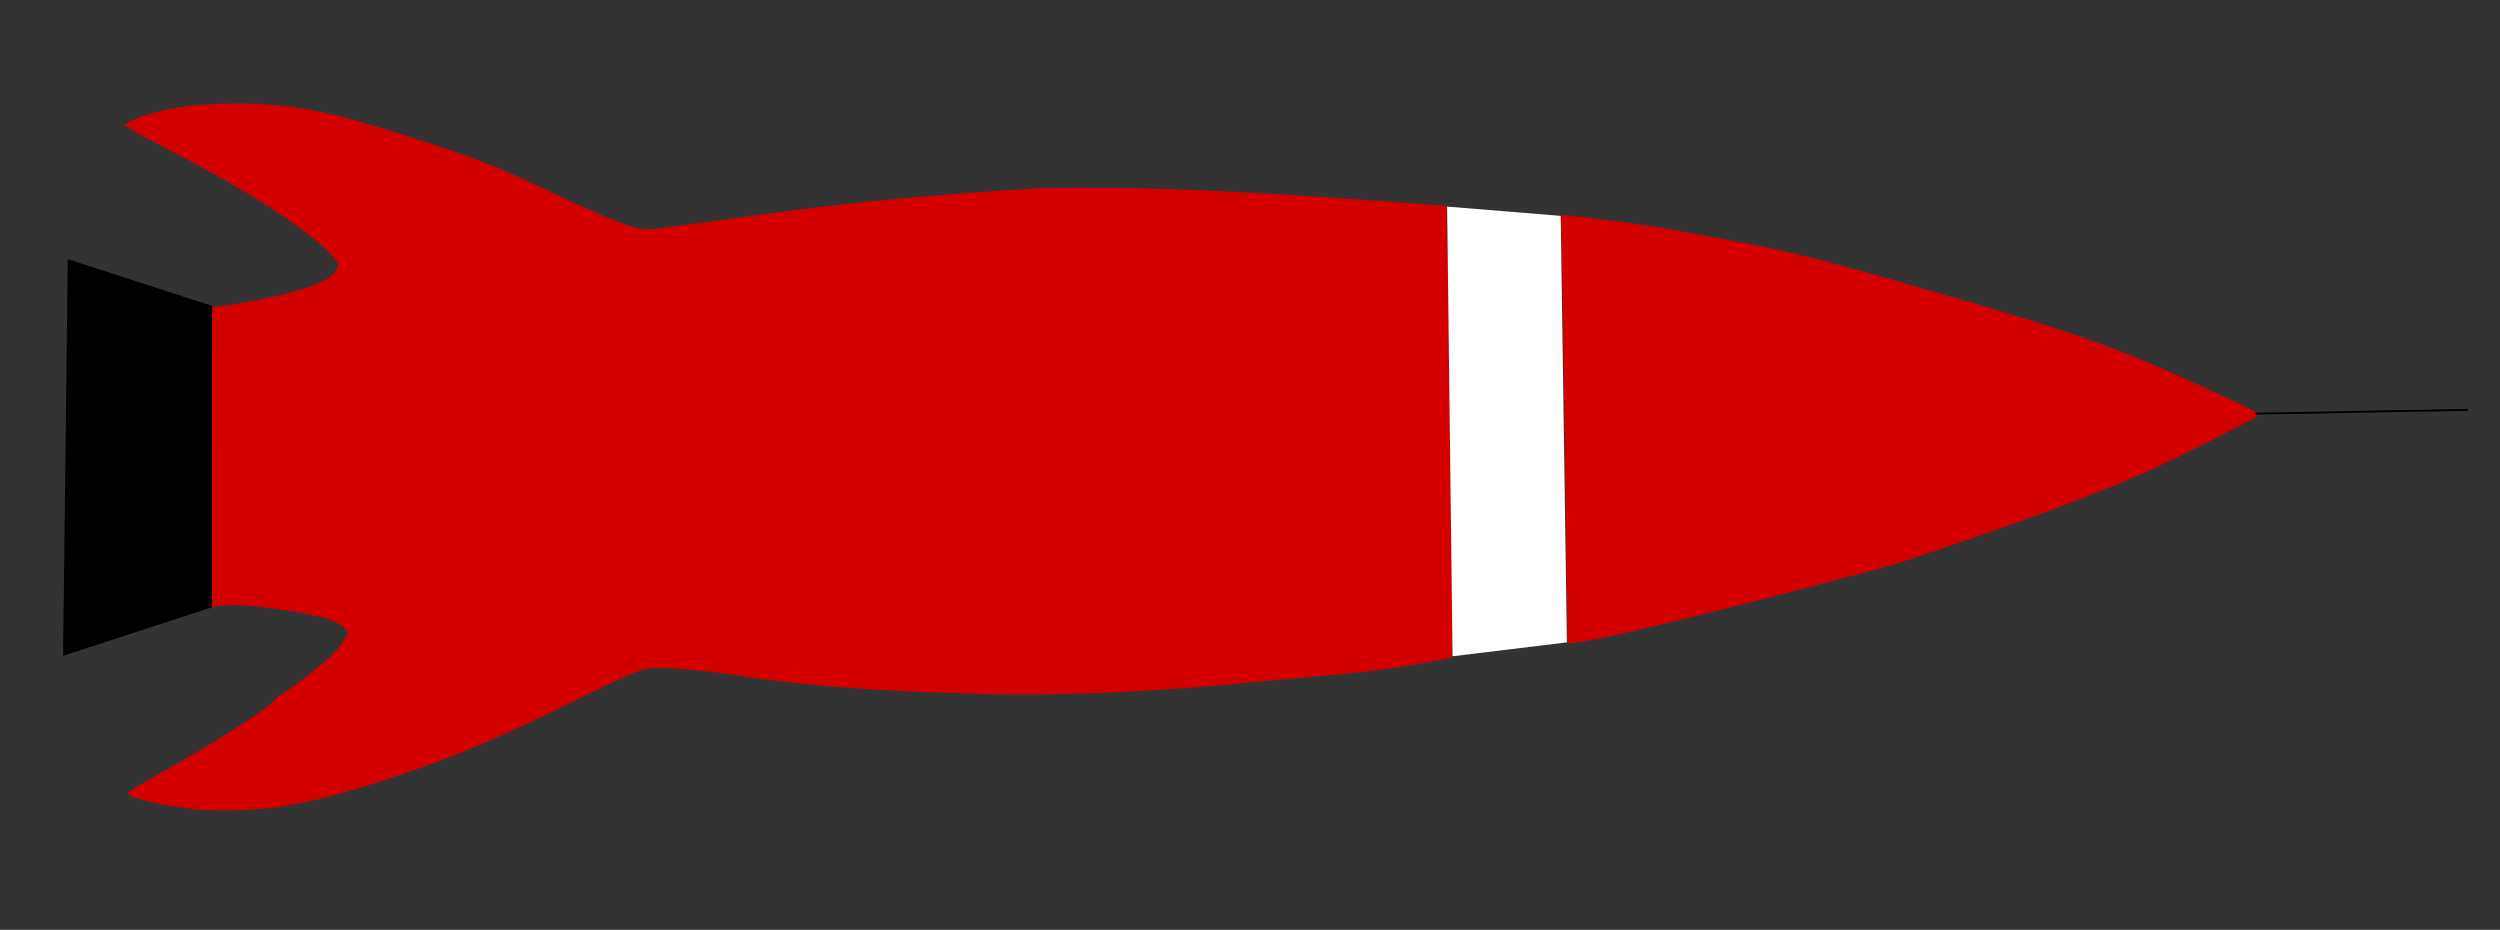
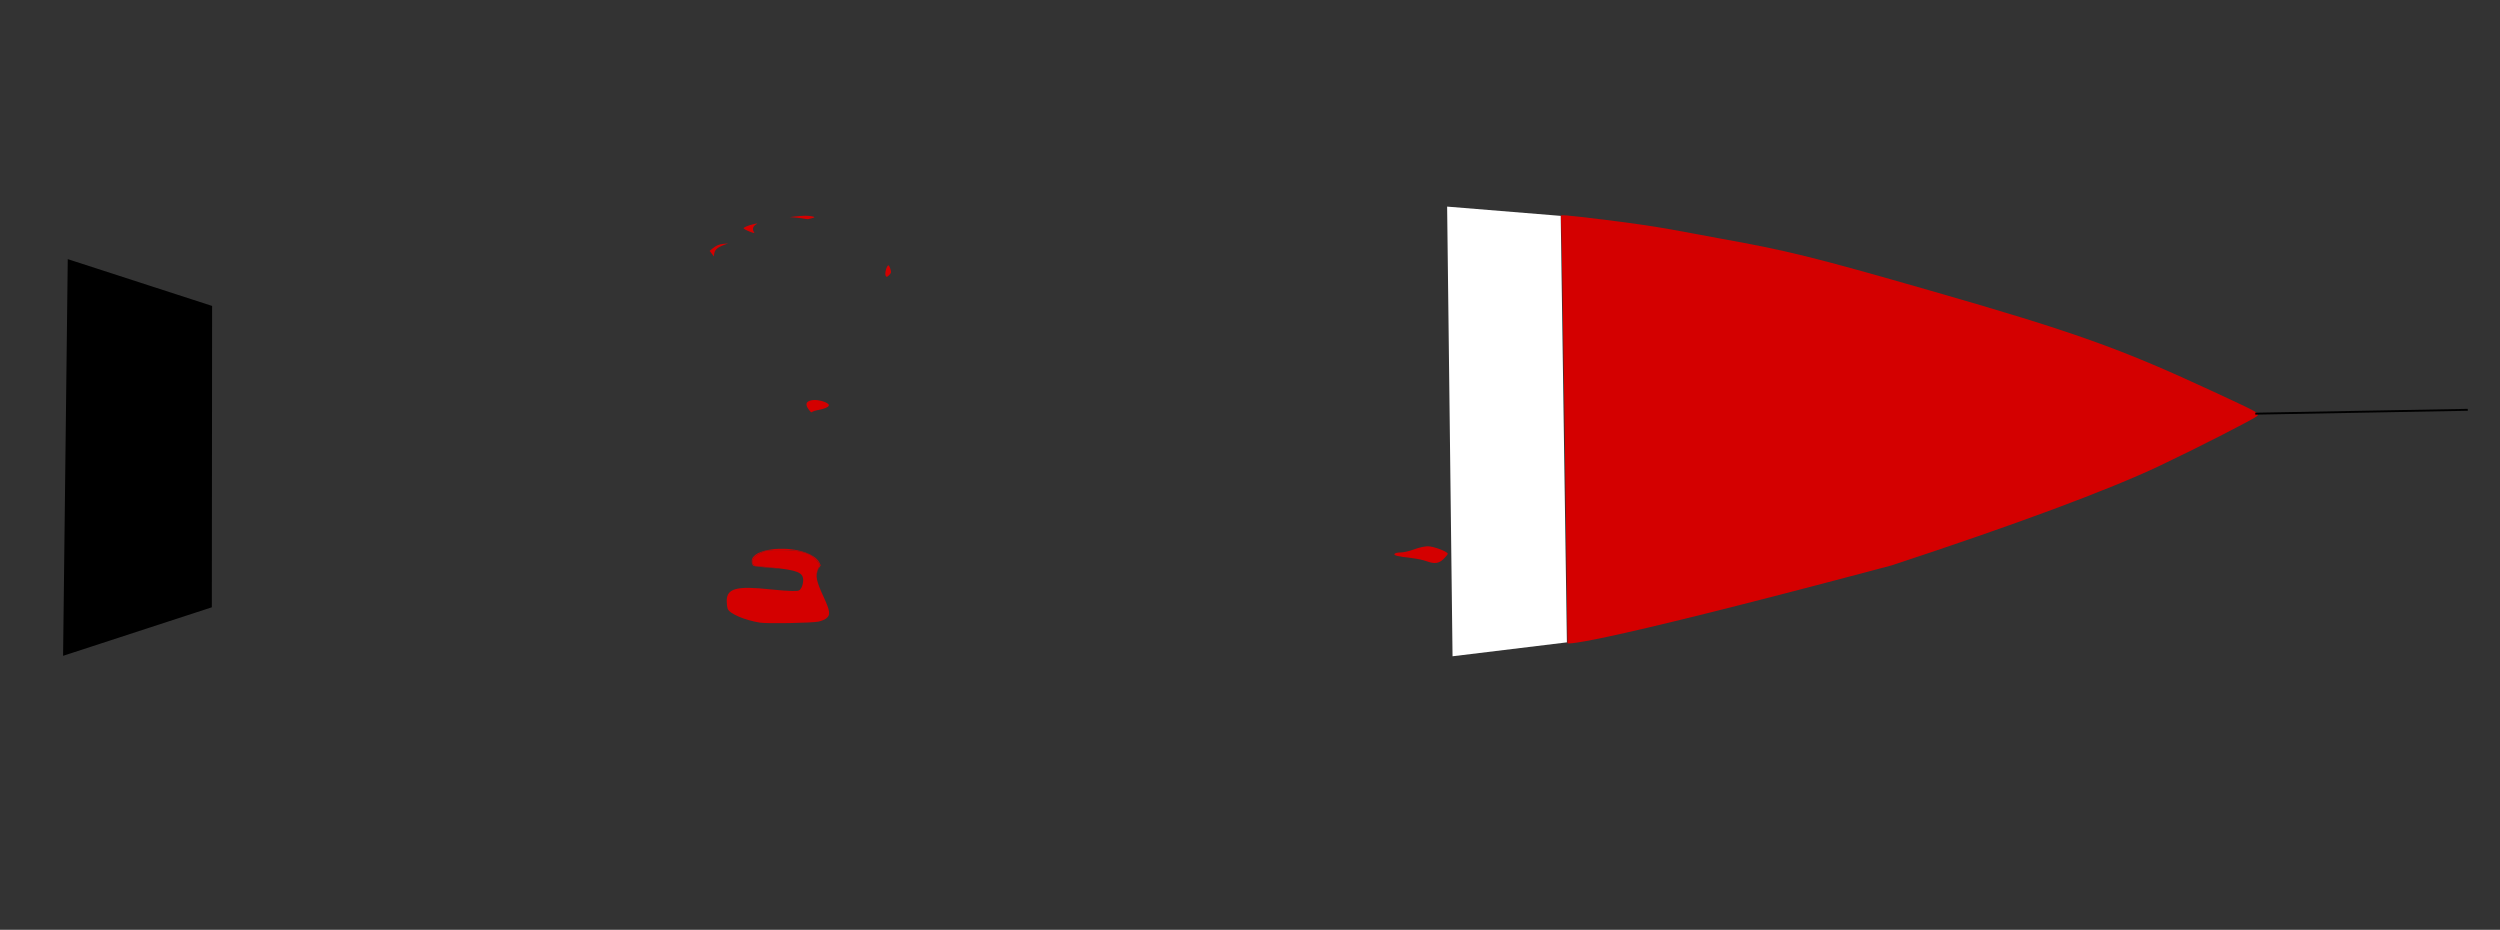
<svg xmlns="http://www.w3.org/2000/svg" xmlns:ns1="http://www.inkscape.org/namespaces/inkscape" xmlns:ns2="http://sodipodi.sourceforge.net/DTD/sodipodi-0.dtd" id="svg3043" version="1.1" ns1:version="0.48.3.1 r9886" width="1296" height="482" ns2:docname="rakete.svg" ns1:export-filename="/home/max/Dokumente/ABC/Kommunikation/Logo/rakete.png" ns1:export-xdpi="90" ns1:export-ydpi="90">
  <rect width="100%" height="100%" fill="#333333" stroke="none" />
  <defs id="defs3047">
    <ns1:path-effect effect="skeletal" id="path-effect3137" is_visible="true" pattern="M 0,0 0,10 10,5 z" copytype="single_stretched" prop_scale="1" scale_y_rel="false" spacing="0" normal_offset="0" tang_offset="0" prop_units="false" vertical_pattern="false" fuse_tolerance="0" />
  </defs>
  <ns2:namedview pagecolor="#ffffff" bordercolor="#666666" borderopacity="1" objecttolerance="10" gridtolerance="10" guidetolerance="10" ns1:pageopacity="0" ns1:pageshadow="2" ns1:window-width="1920" ns1:window-height="1021" id="namedview3045" showgrid="false" showguides="true" ns1:guide-bbox="true" ns1:zoom="0.6241745" ns1:cx="723.08772" ns1:cy="303.5109" ns1:window-x="0" ns1:window-y="30" ns1:window-maximized="1" ns1:current-layer="svg3043" />
  <g id="g3077">
-     <path style="fill:#d40000;fill-opacity:1" d="m 102.453,419.743 c -0.661,-0.131 -4.446,-0.665 -8.411,-1.187 -13.933,-1.834 -27.637,-5.413 -27.637,-7.216 0,-0.902 5.205,-4.128 19.86,-12.308 24.876,-13.886 52.188,-31.388 55.447,-35.532 0.905,-1.151 3.707,-3.332 6.226,-4.848 5.543,-3.334 21.091,-15.679 25.099,-19.927 3.768,-3.995 7.118,-9.089 7.118,-10.825 0,-0.756 -1.172,-2.247 -2.603,-3.312 -5.06,-3.764 -12.596,-5.739 -34.02,-8.916 -14.998,-2.224 -22.622,-2.502 -33.09,-1.204 -9.653,1.196 -14.042,2.457 -35.118,10.088 -10.294,3.727 -18.868,6.626 -19.052,6.442 -0.184,-0.184 2.291,-1.88 5.5,-3.769 38.587,-22.719 35.333,-44.431 45.978,-62.932 -9.54,-64.148 -3.129,-40.366 -3.404,-40.385 -6.496,-14.079 21.014,-19.075 -13.909,-39.268 C 81.845,179.675 72.473,174.191 69.609,172.455 50.98,161.162 39.025,148.89 37.054,139.035 l -0.521,-2.605 2.72,1.412 c 1.496,0.777 5.784,2.2 9.529,3.162 3.745,0.962 19.029,5.47 33.965,10.017 l 27.156,8.267 12.096,-1.706 c 13.614,-1.92 32.142,-6.34 41.207,-9.831 6.832,-2.631 12.143,-7.094 12.143,-10.204 0,-1.312 -1.717,-3.62 -5.407,-7.266 C 156.484,116.983 127.069,98.116 89.235,78.515 81.745,74.635 73.12,70.02 70.068,68.261 l -5.549,-3.199 1.757,-1.422 c 2.258,-1.829 12.107,-5.097 21.566,-7.157 11.008,-2.397 33.509,-3.52 49.053,-2.448 21.089,1.455 36.955,4.852 68.093,14.583 36.504,11.407 51.599,17.161 78.457,29.906 31.278,14.842 45.524,20.446 51.975,20.446 2.154,0 20.459,-2.33 40.679,-5.177 33.748,-4.753 51.213,-6.838 87.727,-10.476 16.442,-1.638 19.965,-1.217 5.911,0.706 -19.263,2.636 -31.216,4.756 -35.247,6.251 -2.203,0.817 -4.865,1.486 -5.916,1.486 -1.051,2.2e-4 -2.767,0.924 -3.813,2.053 -1.434,1.547 -2.542,1.991 -4.498,1.802 -3.306,-0.319 -3.071,-1.727 0.377,-2.258 1.529,-0.235 2.251,-0.653 1.72,-0.995 -1.959,-1.262 -10.775,-0.697 -21.114,1.354 -17.948,3.56 -19.325,4.472 -10.765,7.132 7.497,2.33 7.518,2.411 0.751,2.961 -3.525,0.286 -7.423,0.937 -8.664,1.445 -1.24,0.509 -4.072,0.925 -6.293,0.925 -3.1,0 -4.572,0.449 -6.335,1.933 l -2.298,1.933 3.584,4.615 c 1.971,2.538 3.584,5.08 3.584,5.649 0,2.368 6.94,4.538 9.672,3.024 2.307,-1.278 5.713,-1.45 6.818,-0.344 0.984,0.984 8.854,2.684 11.547,2.495 6.288,-0.443 12.216,-0.11 13.246,0.746 -57.616,25.782 -35.153,171.401 -68.148,192.802 -1.56,0.965 -1.561,0.983 -0.008,2.21 2.898,2.291 4.408,2.555 36.886,6.442 5.287,0.633 16.642,1.521 25.233,1.974 19.883,1.048 29.578,2.023 44.058,4.43 6.388,1.062 12.517,2.076 13.618,2.254 11.746,1.894 -71.021,-4.898 -102.135,-8.381 -8.371,-0.937 -18.645,-1.732 -22.83,-1.765 -9.673,-0.078 -11.79,0.74 -47.003,18.156 -36.272,17.941 -61.294,28.432 -92.382,38.735 -38.693,12.823 -60.96,17.175 -86.91,16.987 -7.052,-0.051 -13.363,-0.2 -14.023,-0.331 z" id="path3095" ns1:connector-curvature="0" ns2:nodetypes="cssssssssssscsccssscssscsssssscssssssssssssssssssssscssssscccssscssssscc" />
-     <path style="fill:#d40000" d="M 496.333,359.333 C 399.91,356.886 299.749,344.07 214.645,295.612 176.767,273.246 137.995,237.459 139.232,189.999 c 4.934,-18.329 37.196,-13.805 53.616,-22.771 113.549,-32.315 126.696,-56.262 347.481,-69.76 67.29,-1.375 142.326,4.371 209.391,9.248 0,0 1.646,59.265 1.592,59.085 1.122,58.41 1.647,116.532 1.469,174.959 -40.345,9.11 -80.752,10.12 -121.784,14.664 -44.772,3.659 -89.749,5.704 -134.664,3.909 z" id="path3097" ns1:connector-curvature="0" ns2:nodetypes="cccccccccc" />
    <path style="fill:#d40000" d="m 812.59,333.435 c 0,0 -2.693,-221.026 -3.559,-221.36 -0.282,-0.805 0.935,-0.836 23.235,1.9 29.801,3.657 41.356,6.423 58.166,9.438 36.153,6.483 49.367,9.748 110.408,27.282 74.046,21.268 98.154,29.855 145.392,51.781 25.19,11.692 25.151,11.671 23.93,13.144 -1.039,1.252 -30.571,16.348 -50.365,25.746 -26.602,12.63 -75.485,30.794 -139.291,51.758 -167.361,44.595 -167.916,40.312 -167.916,40.312 z" id="path3099" ns1:connector-curvature="0" ns2:nodetypes="ccsssscscc" />
    <path style="fill:#d40000" d="m 739.294,290.854 c -1.542,-0.567 -4.967,-1.277 -7.61,-1.578 -7.164,-0.816 -9.276,-1.333 -8.771,-2.15 0.25,-0.405 1.691,-0.736 3.203,-0.736 1.511,0 4.644,-0.721 6.962,-1.602 2.318,-0.881 5.52,-1.602 7.116,-1.602 2.955,-4.1e-4 10.315,2.777 10.315,3.893 0,0.338 -1.011,1.582 -2.247,2.766 -2.455,2.352 -4.645,2.598 -8.968,1.009 z" id="path3101" ns1:connector-curvature="0" />
    <path style="fill:#000000;fill-opacity:1;stroke:#000000;stroke-width:1px;stroke-linecap:butt;stroke-linejoin:miter;stroke-opacity:1" d="m 35.616,135.016 -2.403,204.27 76.101,-24.833 0.143,-155.495 -32.078,-10.401 z" id="path3139" ns1:connector-curvature="0" ns2:nodetypes="cccccc" />
    <path style="fill:#d40000;fill-opacity:1" d="m 394.025,322.782 c -7.851,-1.236 -15.802,-4.611 -16.753,-7.112 -0.3,-0.789 -0.545,-2.655 -0.545,-4.147 0,-6.528 5.143,-7.888 22.657,-5.993 4.206,0.455 9.312,0.832 11.348,0.838 3.49,0.011 3.757,-0.083 4.673,-1.634 0.534,-0.905 0.972,-2.672 0.972,-3.926 0,-4.05 -2.971,-5.245 -16.364,-6.585 -4.795,-0.48 -8.8,-0.872 -8.901,-0.872 -0.101,0 -0.449,-0.495 -0.773,-1.1 -0.995,-1.859 0.391,-3.836 3.899,-5.559 2.976,-1.461 3.62,-1.554 10.811,-1.554 10.382,0 15.632,1.688 18.877,6.069 1.113,1.502 1.115,1.589 0.115,3.808 -1.469,3.259 -0.882,6.206 2.84,14.248 3.537,7.643 3.763,9.605 1.317,11.423 -0.82,0.609 -2.607,1.316 -3.971,1.571 -3.877,0.724 -26.443,1.116 -30.201,0.524 l 0,0 z" id="path3923" ns1:connector-curvature="0" />
-     <path style="fill:#d40000;fill-opacity:1" d="m 443.551,300.312 c -0.77,-0.533 -2.961,-2.287 -4.868,-3.897 -3.35,-2.829 -7.003,-4.619 -8.074,-3.957 -0.615,0.38 -1.203,-0.958 -1.203,-2.736 0,-3.044 5.286,-5.434 12.018,-5.434 5.155,0 8.353,0.861 10.855,2.923 1.697,1.398 2.051,2.06 2.051,3.83 0,2.413 -1.889,5.405 -5.304,8.399 -2.378,2.085 -3.47,2.259 -5.474,0.872 l 0,0 z" id="path3925" ns1:connector-curvature="0" />
    <path style="fill:#d40000;fill-opacity:1" d="m 423.372,298.146 c 0.032,-1.253 0.167,-1.814 0.814,-3.368 0.845,-2.031 0.836,-2.161 -0.24,-3.585 -0.717,-0.949 -1.209,-1.477 -1.976,-2.12 -3.574,-2.999 -8.941,-4.111 -19.096,-3.954 -4.762,0.073 -5.753,0.217 -7.784,1.13 -3.319,1.491 -5.102,3.181 -5.102,4.832 0,0.536 0.401,1.478 0.907,2.132 0.124,0.16 0.256,0.177 4.766,0.62 4.928,0.484 8.33,0.858 7.921,0.872 -0.136,0.004 -0.582,-0.023 -0.991,-0.062 -0.409,-0.038 -1.986,-0.166 -3.505,-0.283 -5.099,-0.393 -7.623,-0.704 -8.535,-1.051 -0.216,-0.082 -0.567,-0.76 -0.743,-1.435 -0.168,-0.645 -0.118,-1.663 0.107,-2.189 0.615,-1.438 2.149,-2.647 4.484,-3.535 1.993,-0.758 4.239,-1.234 7.271,-1.541 1.598,-0.162 5.558,-0.16 7.287,0.003 4.399,0.415 8.076,1.351 10.92,2.777 2.869,1.439 4.591,3.133 5.418,5.331 0.191,0.506 0.221,0.406 -0.349,1.13 -0.937,1.19 -1.415,2.556 -1.54,4.403 l -0.06,0.885 0.025,-0.991 z" id="path3927" ns1:connector-curvature="0" />
    <path style="fill:#d40000;fill-opacity:1" d="m 419.346,212.443 c -2.186,-2.863 -1.569,-4.523 1.867,-5.023 3.069,-0.446 8.464,1.258 8.464,2.675 0,0.894 -2.388,1.919 -5.932,2.545 -1.004,0.177 -2.084,0.504 -2.4,0.725 -0.819,0.574 -0.88,0.546 -2,-0.922 l 0,0 z" id="path3929" ns1:connector-curvature="0" />
    <path style="fill:#d40000;fill-opacity:1" d="" id="path3931" ns1:connector-curvature="0" />
    <path style="fill:#d40000;fill-opacity:1" d="" id="path3933" ns1:connector-curvature="0" />
-     <path style="fill:#d40000;fill-opacity:1" d="m 425.429,113.392 c 0,-0.35 2.398,-1.343 3.906,-1.617 0.889,-0.162 3.343,-0.792 5.454,-1.401 3.948,-1.139 10.364,-2.547 11.424,-2.508 0.673,0.025 -6.993,2.168 -14.695,4.109 -2.804,0.706 -5.321,1.349 -5.594,1.428 -0.273,0.079 -0.496,0.074 -0.496,-0.011 z" id="path3935" ns1:connector-curvature="0" />
    <path style="fill:#d40000;fill-opacity:1" d="m 416.791,113.358 c -0.935,-0.197 -2.974,-0.459 -4.531,-0.582 l -2.832,-0.223 2.832,-0.345 c 1.558,-0.19 3.814,-0.357 5.013,-0.372 2.351,-0.029 5.136,0.44 4.899,0.824 -0.08,0.13 -0.751,0.366 -1.489,0.525 -0.739,0.158 -1.534,0.343 -1.768,0.41 -0.233,0.067 -1.189,-0.039 -2.123,-0.237 z" id="path3937" ns1:connector-curvature="0" />
    <path style="fill:#d40000;fill-opacity:1" d="m 368.975,131.497 -1.078,-1.412 1.223,-1.065 c 1.95,-1.697 3.811,-2.49 6.209,-2.647 l 2.095,-0.137 -1.89,0.68 c -3.582,1.288 -4.982,2.511 -5.283,4.614 l -0.197,1.378 -1.078,-1.412 z" id="path3939" ns1:connector-curvature="0" />
    <path style="fill:#d40000;fill-opacity:1" d="m 389.315,120.326 c -1.95,-0.694 -3.82,-1.675 -3.82,-2.002 0,-0.437 1.94,-1.285 4.487,-1.962 2.38,-0.633 3.204,-0.637 1.981,-0.01 -1.572,0.806 -2.089,2.46 -1.195,3.823 0.533,0.814 0.437,0.824 -1.452,0.151 l 0,0 z" id="path3941" ns1:connector-curvature="0" />
    <path style="fill:#d40000;fill-opacity:1" d="m 459.135,142.969 c -0.61,-1.14 0.52,-5.387 1.434,-5.387 0.351,0 0.988,1.457 1.251,2.858 0.168,0.899 0.077,1.138 -0.786,2.053 -1.113,1.18 -1.473,1.27 -1.899,0.475 l 0,0 z" id="path3943" ns1:connector-curvature="0" />
-     <path style="fill:#d40000;fill-opacity:1" d="m 449.877,142.06 c -1.313,-0.635 -1.442,-2.624 -0.235,-3.626 0.745,-0.618 1.781,0.135 2.722,1.98 0.717,1.406 0.747,1.576 0.312,1.75 -0.716,0.286 -2.098,0.235 -2.799,-0.104 l 0,0 z" id="path3945" ns1:connector-curvature="0" />
    <path style="fill:#ffffff;stroke:none;stroke-width:1px;stroke-linecap:butt;stroke-linejoin:miter;stroke-opacity:1;fill-opacity:1" d="m 750.191,107.105 58.878,4.806 3.204,221.092 -59.278,7.21 z" id="path3951" ns1:connector-curvature="0" />
    <path style="fill:none;stroke:#000000;stroke-width:1px;stroke-linecap:butt;stroke-linejoin:miter;stroke-opacity:1" d="m 1169.144,214.447 110.145,-2.003" id="path3954" ns1:connector-curvature="0" />
  </g>
</svg>